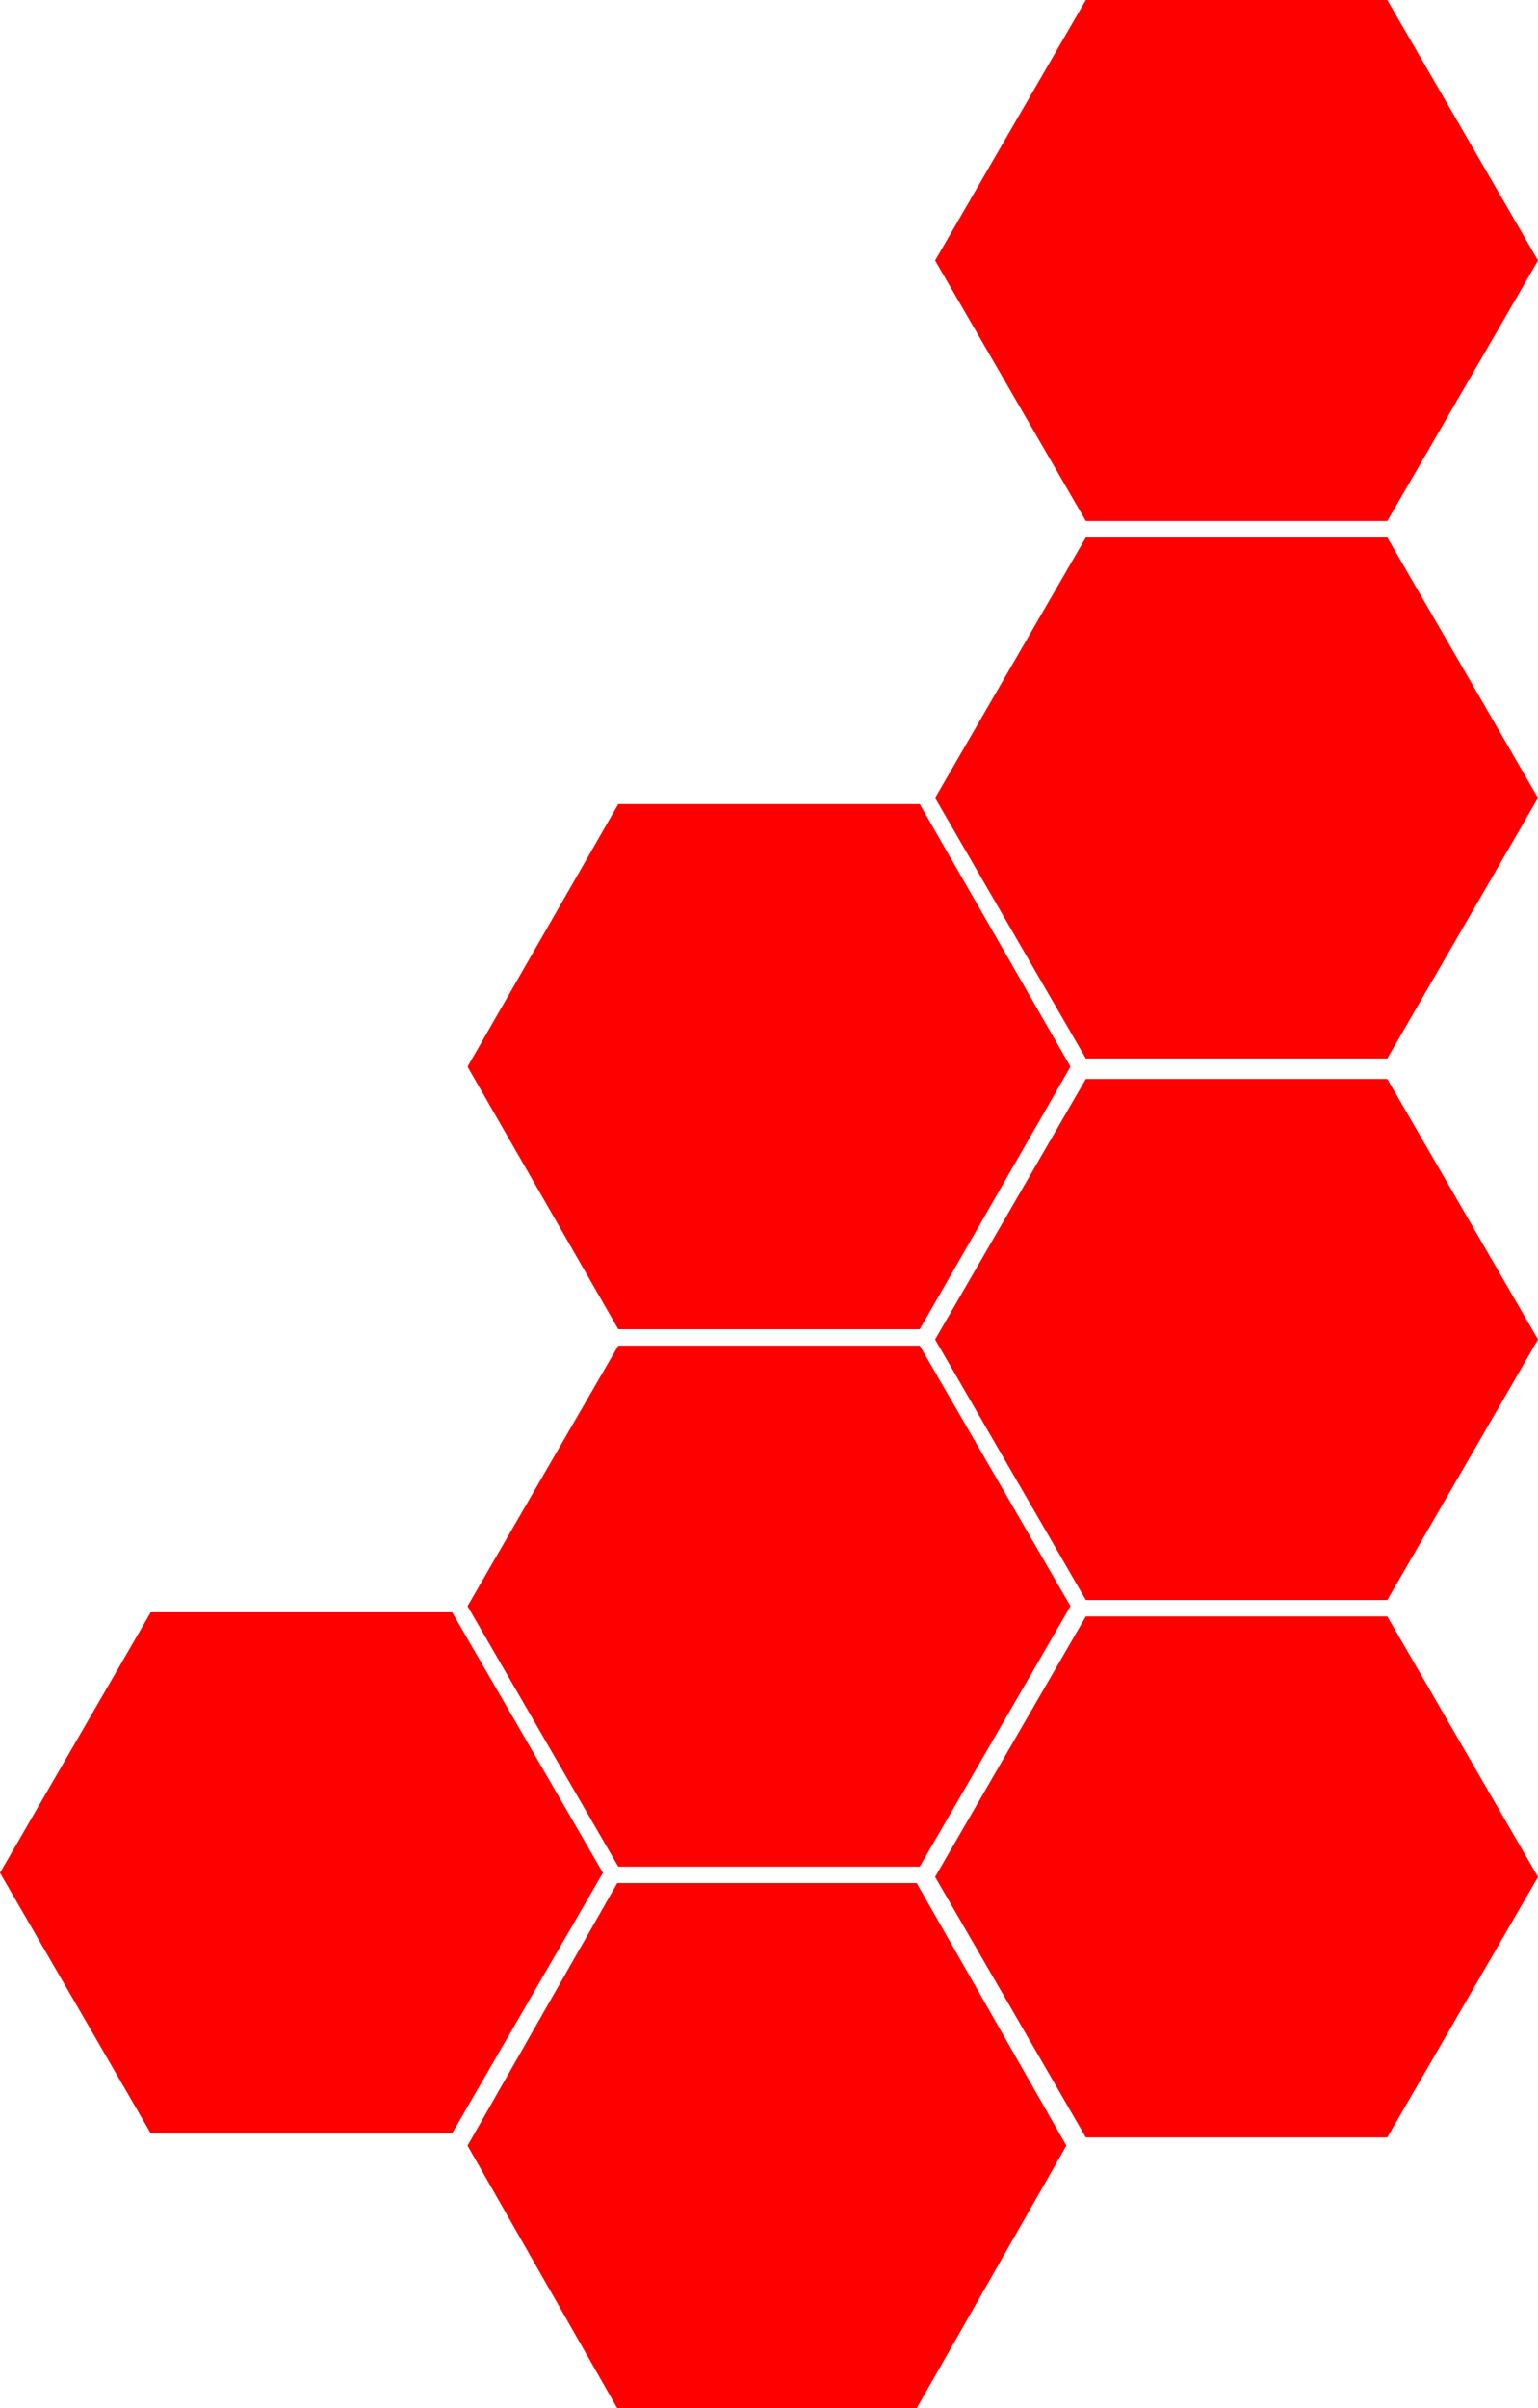
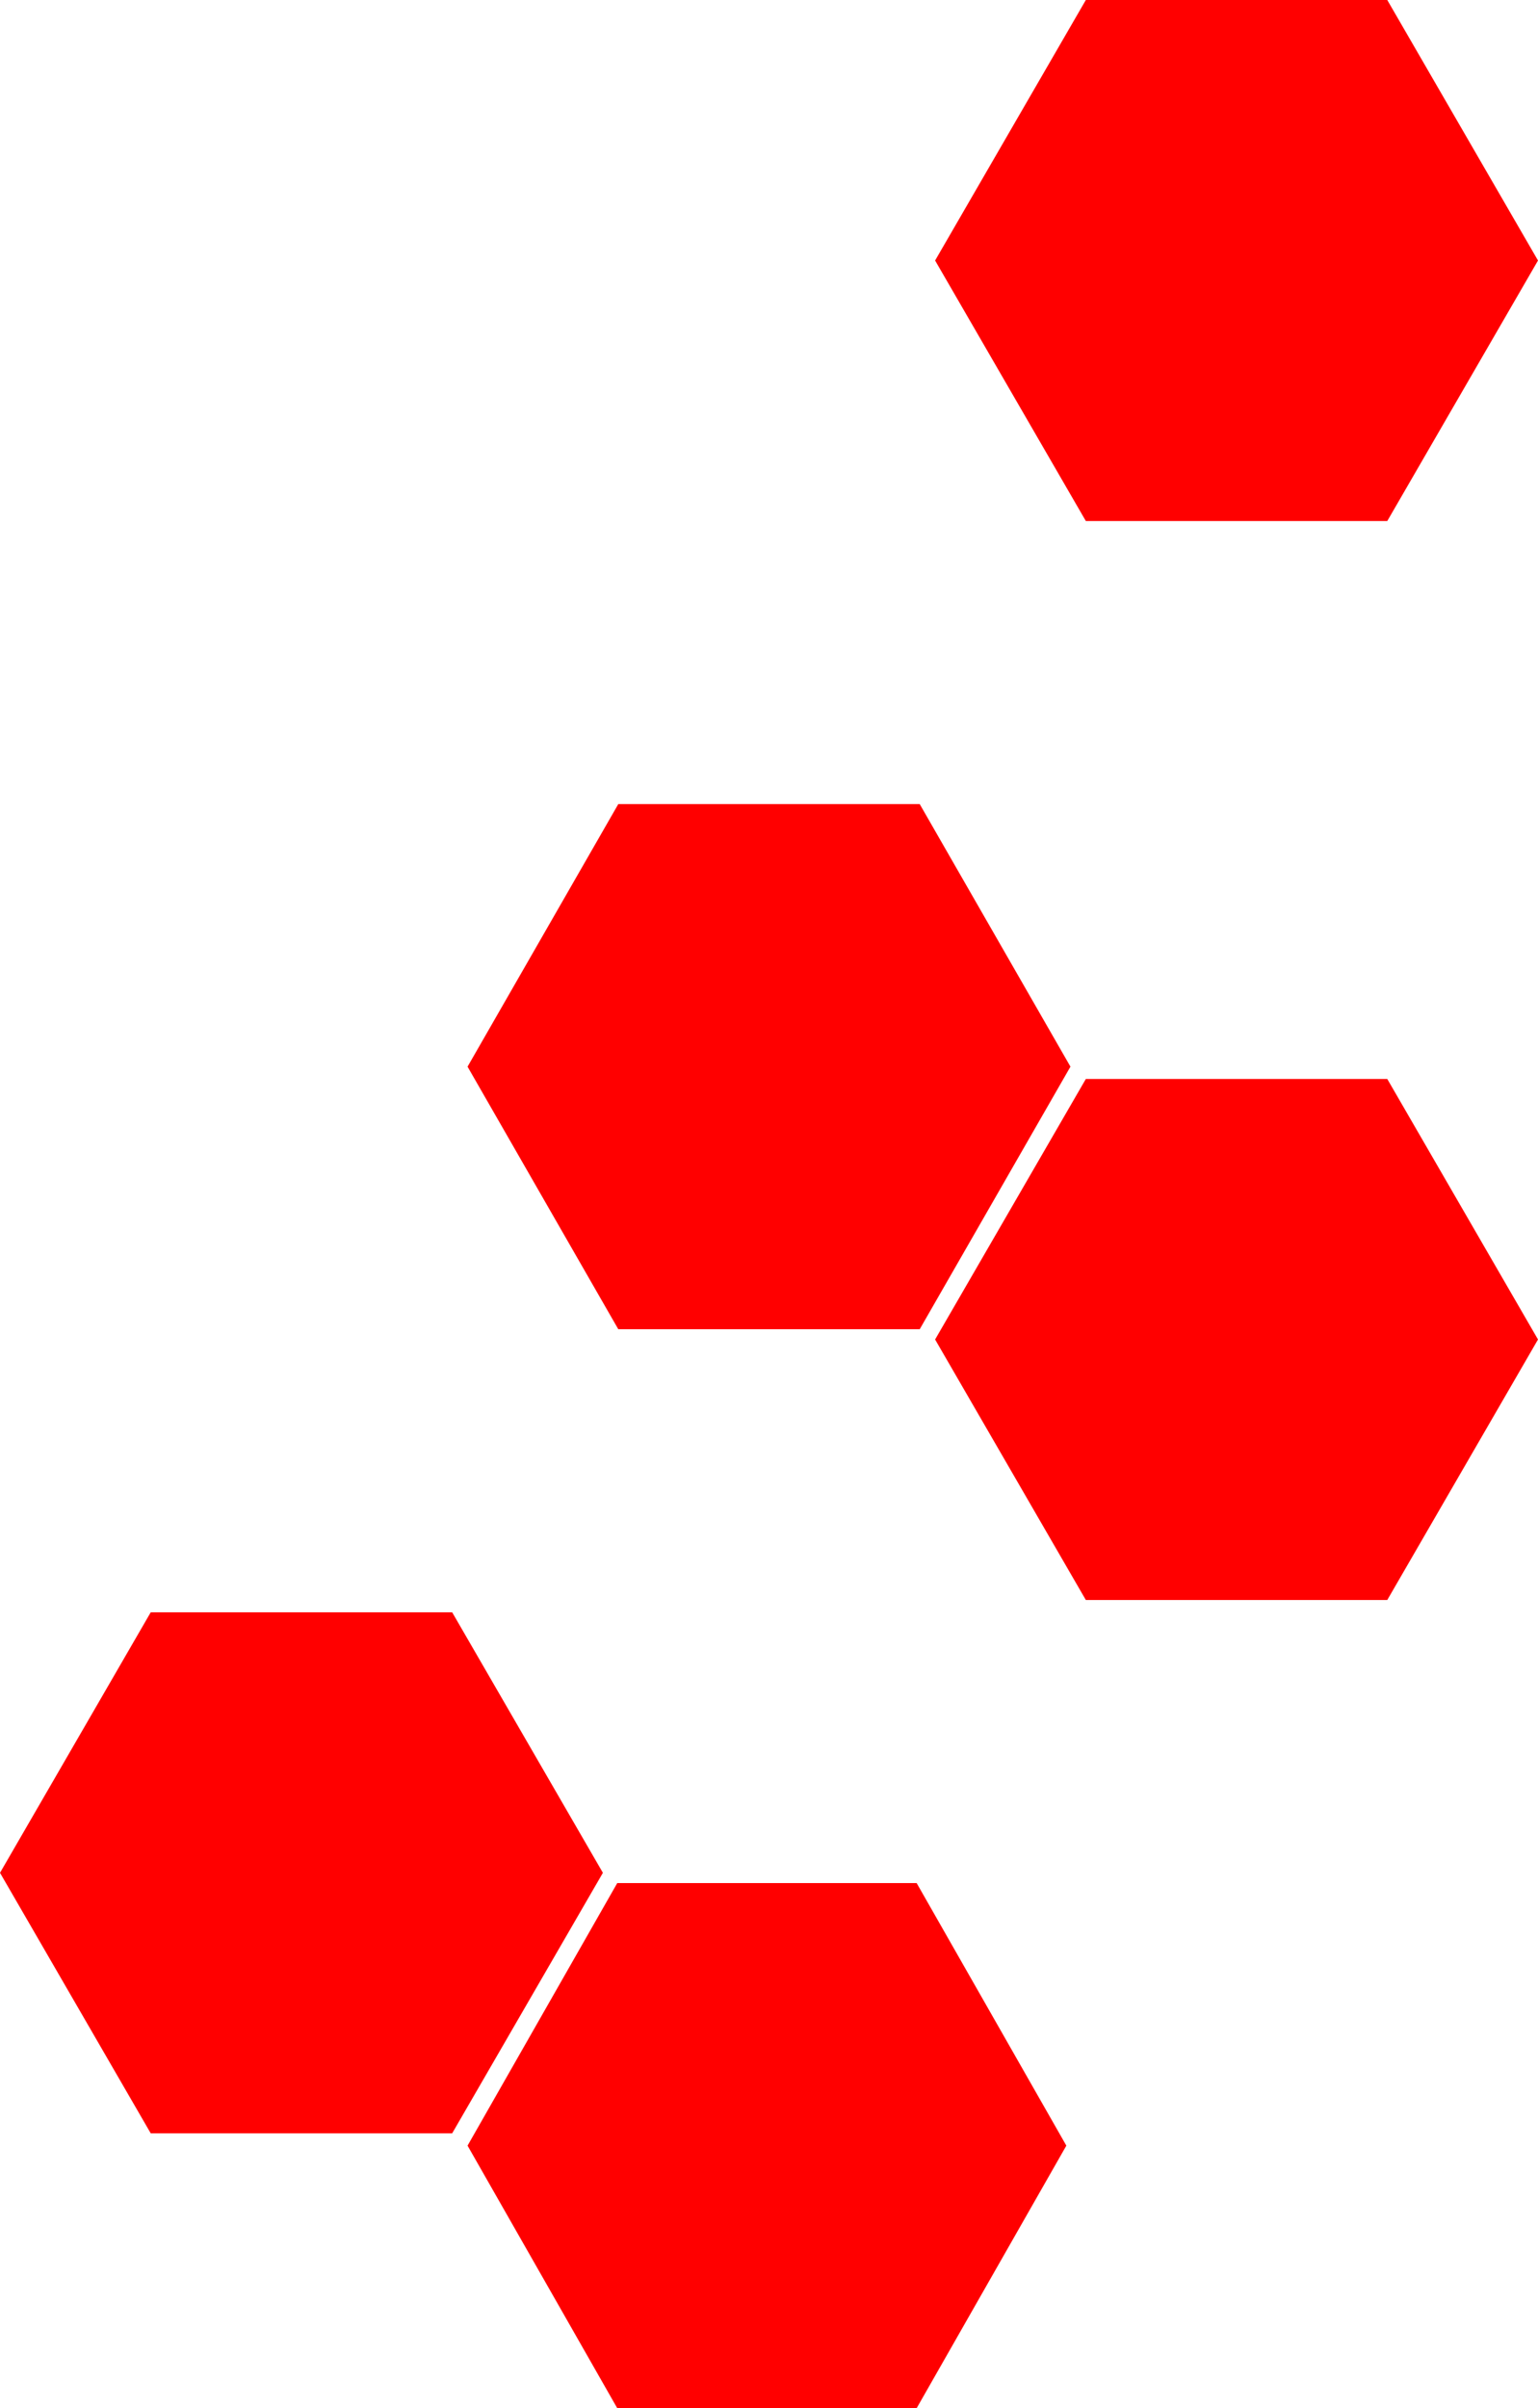
<svg xmlns="http://www.w3.org/2000/svg" width="375" height="587" viewBox="0 0 375 587" fill="none">
  <path d="M223.499 587L260 523L223.499 459H150.501L114 523L150.501 587H223.499Z" fill="#FF0000" />
  <path d="M110.249 520L147 456.5L110.249 393H36.751L0 456.5L36.751 520H110.249Z" fill="#FF0000" />
-   <path d="M338.249 521L375 457.5L338.249 394H264.751L228 457.5L264.751 521H338.249Z" fill="#FF0000" />
  <path d="M338.249 390L375 326.5L338.249 263H264.751L228 326.5L264.751 390H338.249Z" fill="#FF0000" />
-   <path d="M338.249 258L375 194.5L338.249 131H264.751L228 194.5L264.751 258H338.249Z" fill="#FF0000" />
  <path d="M338.249 127L375 63.5L338.249 0H264.751L228 63.5L264.751 127H338.249Z" fill="#FF0000" />
-   <path d="M224.249 455L261 391.5L224.249 328H150.751L114 391.5L150.751 455H224.249Z" fill="#FF0000" />
  <path d="M224.249 324L261 260L224.249 196H150.751L114 260L150.751 324H224.249Z" fill="#FF0000" />
</svg>